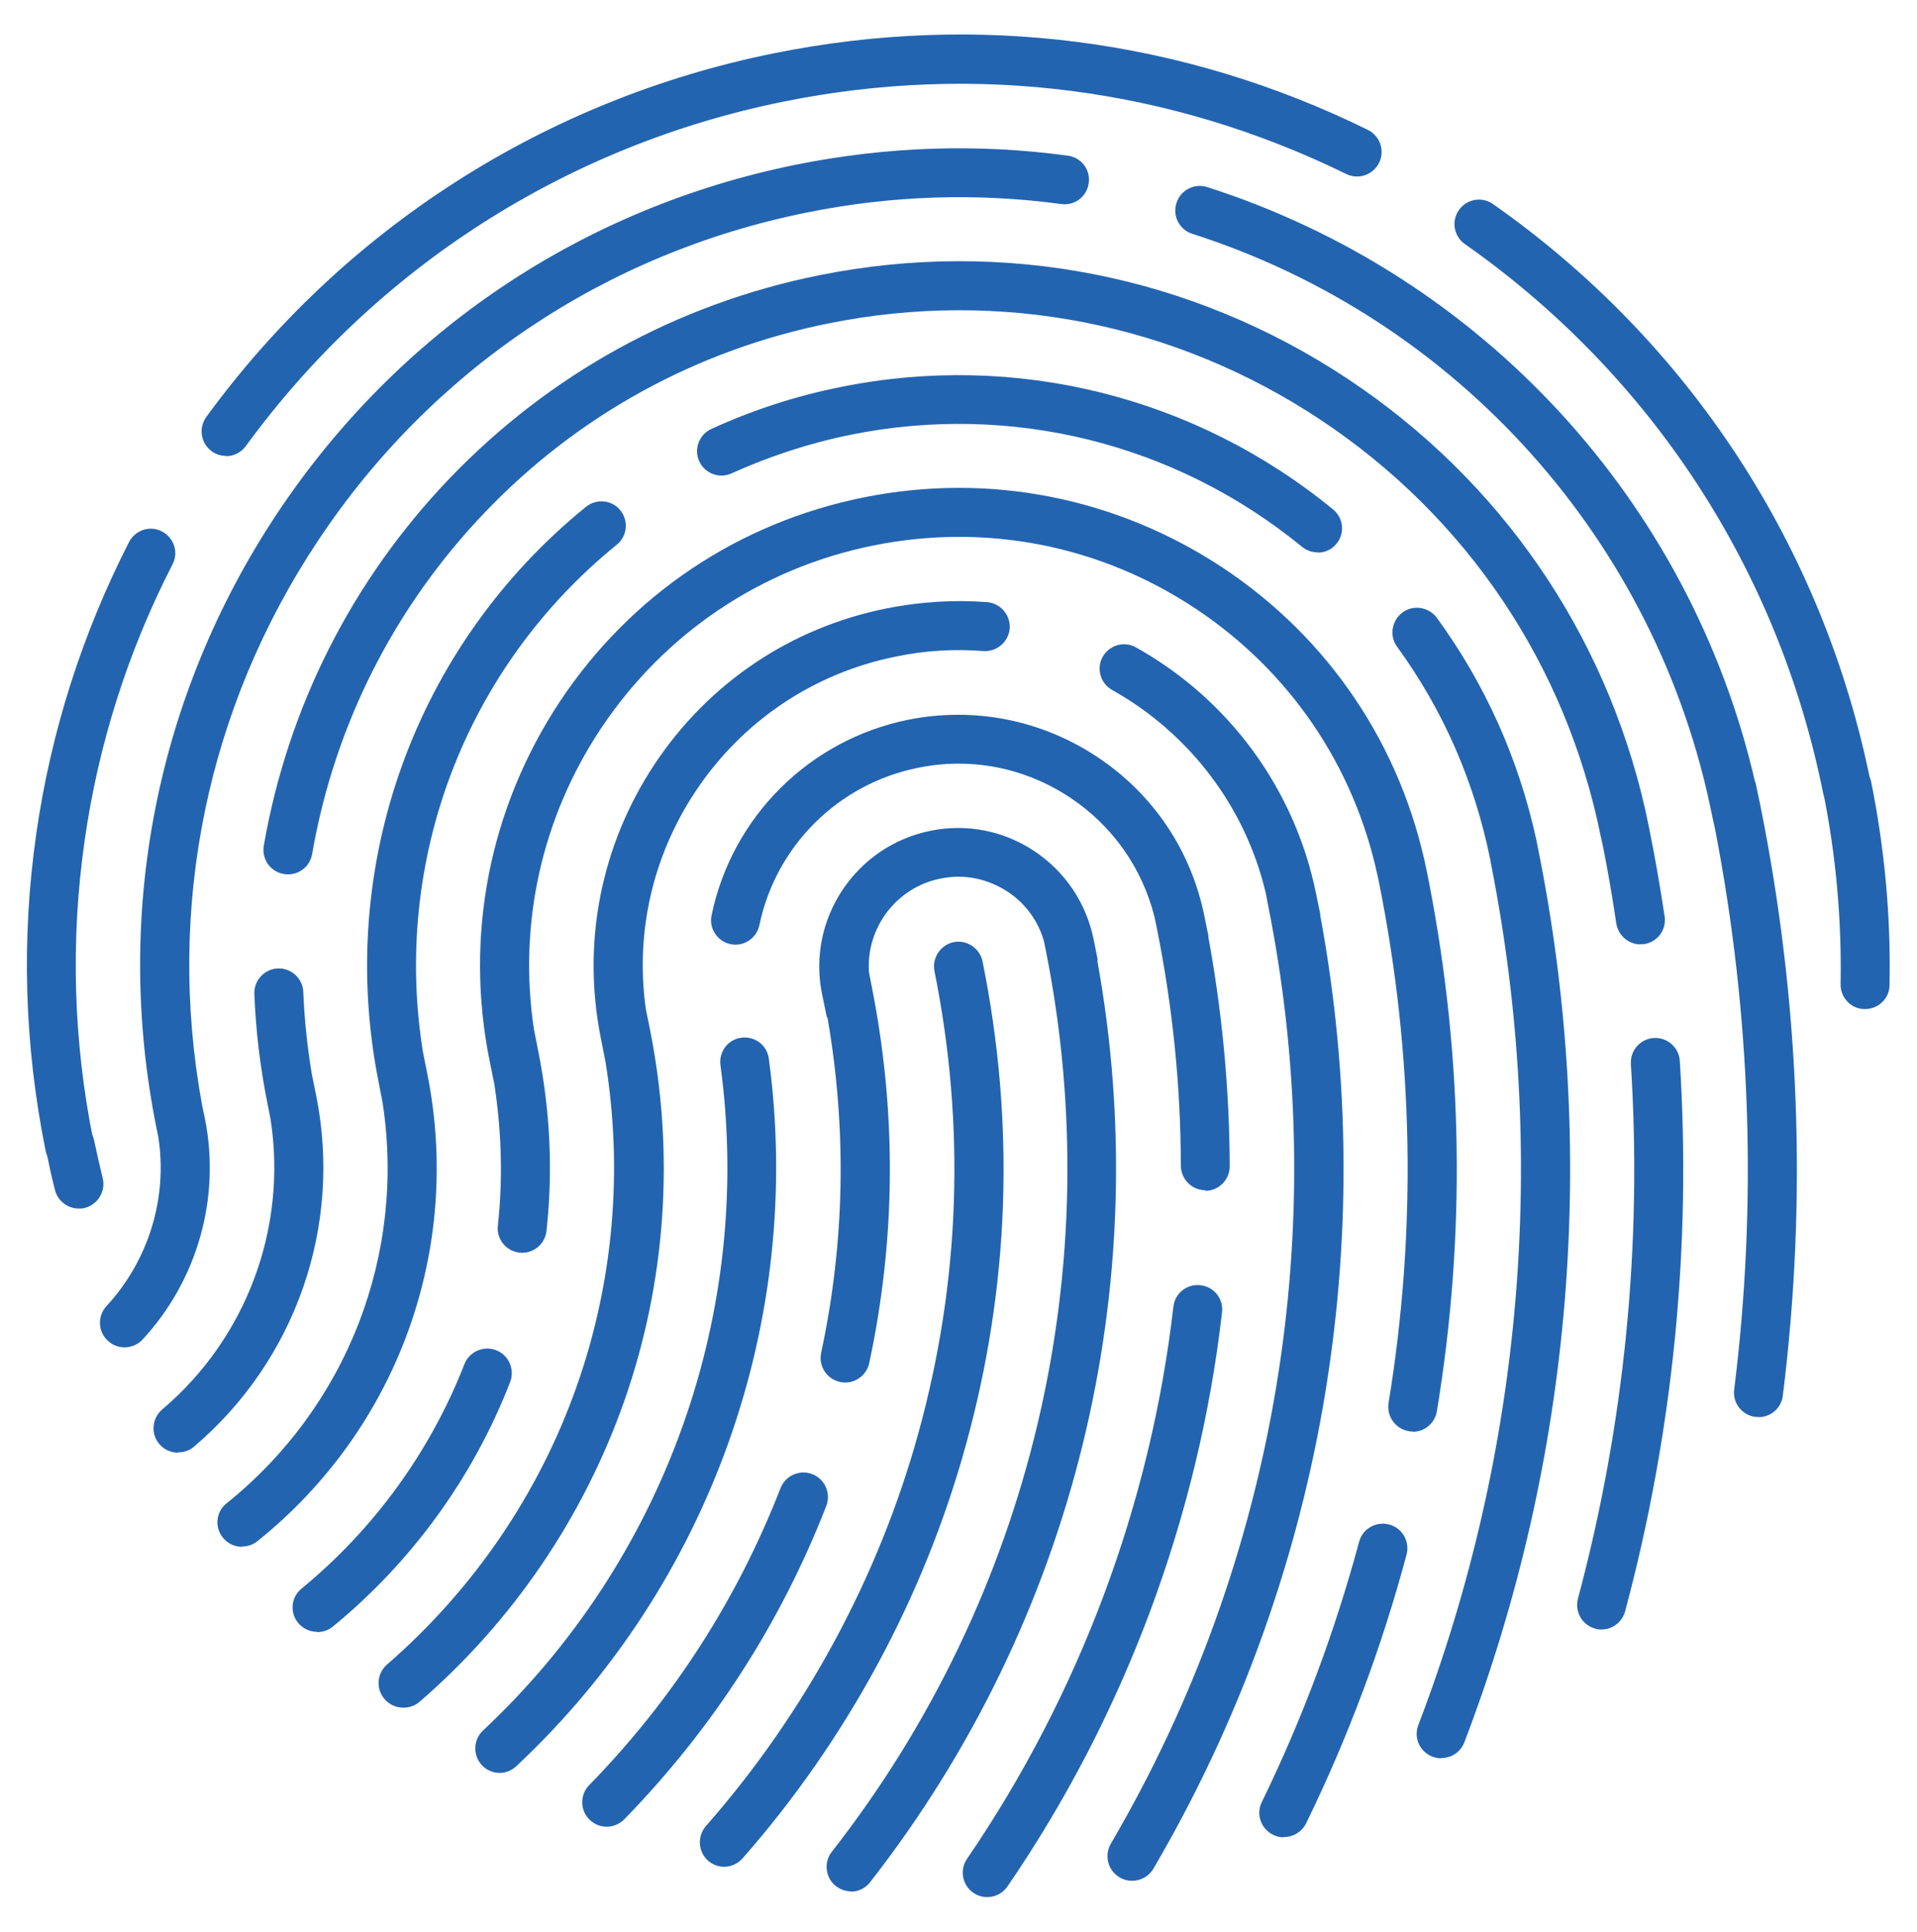
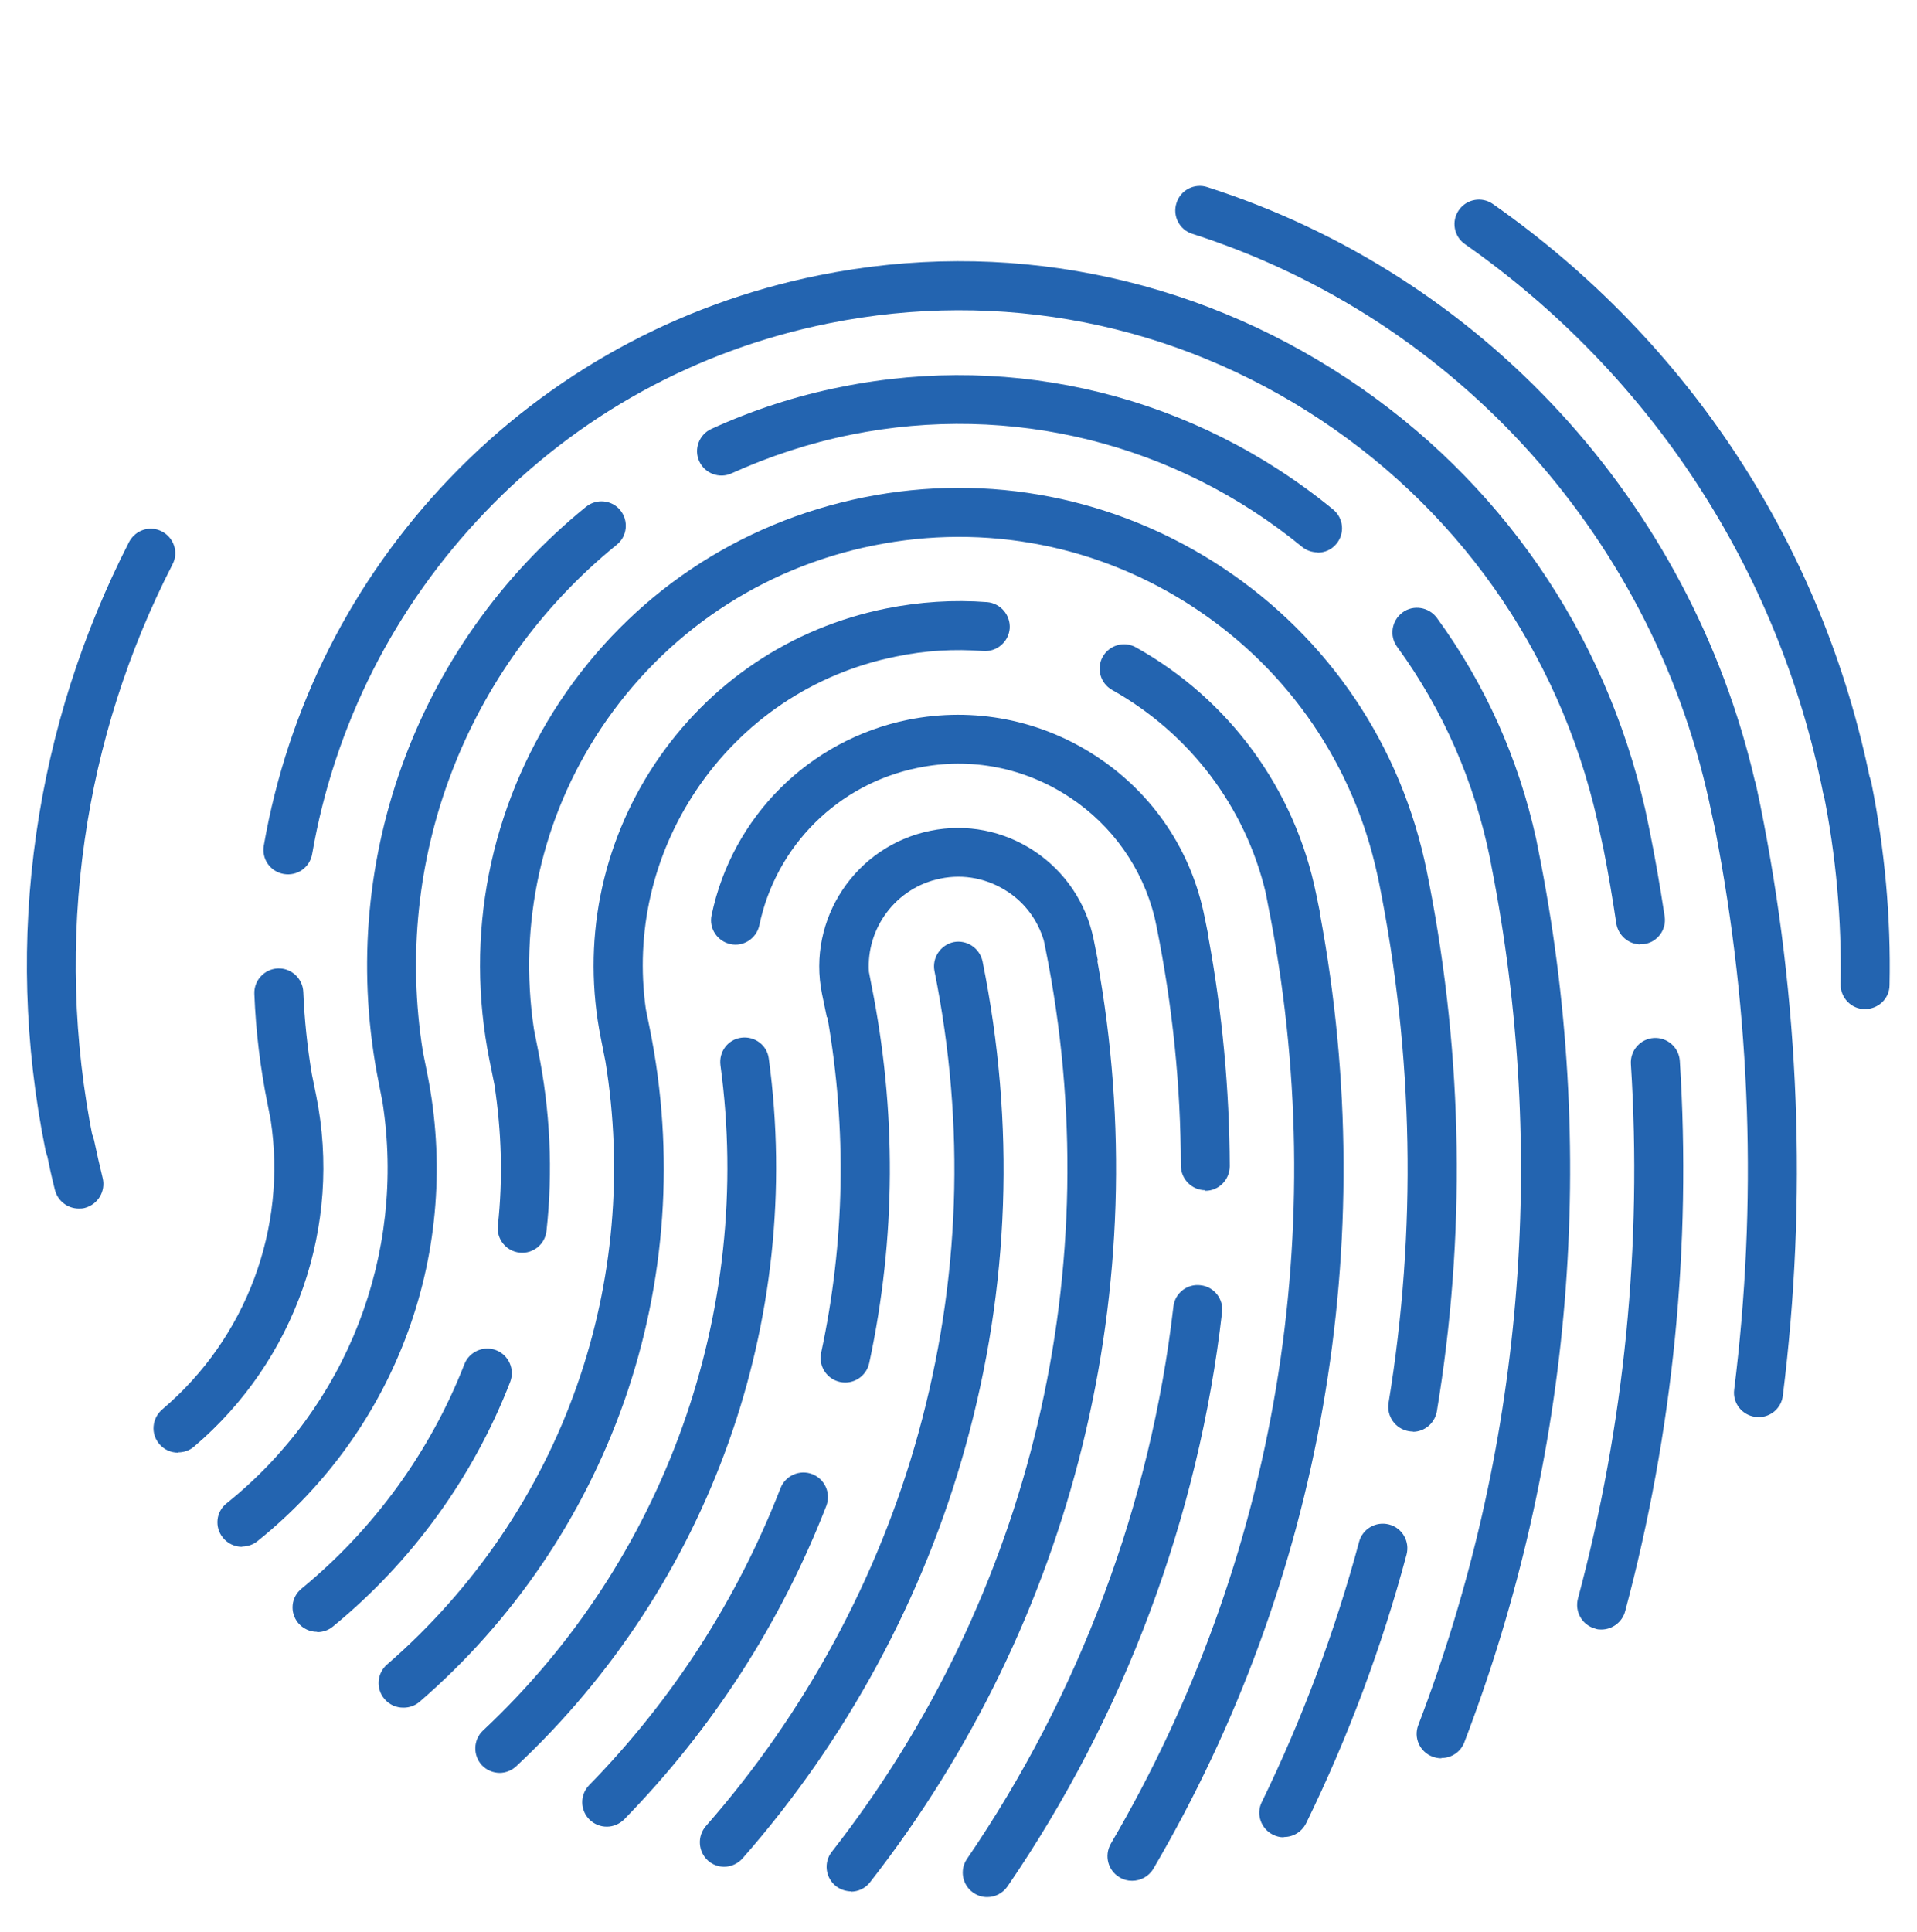
<svg xmlns="http://www.w3.org/2000/svg" id="Layer_1" version="1.1" viewBox="0 0 670 675">
  <defs>
    <style> .st0 { fill: #2364b0; } </style>
  </defs>
  <g>
    <path class="st0" d="M24.3,408.8c-4,0-7.6-2.8-8.4-6.9-7.4-36.7-8.5-73.9-3.2-110.7,5.1-35.5,16-69.7,32.4-101.8,2.2-4.2,7.3-5.9,11.5-3.7,4.2,2.2,5.9,7.3,3.7,11.5-15.6,30.4-25.9,62.8-30.7,96.4-5,34.8-4,70.1,3,104.8.9,4.6-2.1,9.1-6.7,10.1-.6.1-1.1.2-1.7.2Z" />
-     <path class="st0" d="M79,159.3c-1.7,0-3.5-.5-5-1.6-3.8-2.8-4.7-8.1-1.9-12,48-65.8,118.5-111,198.5-127.1,70.9-14.3,142.7-5.1,207.5,26.8,4.2,2.1,6,7.2,3.9,11.5-2.1,4.2-7.2,6-11.5,3.9-61.4-30.1-129.4-38.9-196.6-25.3-75.8,15.3-142.5,58-188,120.4-1.7,2.3-4.3,3.5-6.9,3.5Z" />
    <path class="st0" d="M645.5,283.6c-4,0-7.6-2.8-8.4-6.9-15.7-77.8-60.1-145.8-125.1-191.4-3.9-2.7-4.8-8.1-2.1-11.9,2.7-3.9,8.1-4.8,11.9-2.1,68.6,48.1,115.5,119.9,132,202,.9,4.6-2.1,9.1-6.7,10.1-.6.1-1.1.2-1.7.2Z" />
  </g>
  <g>
    <path class="st0" d="M651.9,352.6c0,0-.1,0-.2,0-4.7,0-8.5-4-8.4-8.7.4-22.4-1.6-45.1-6.1-67.2-.9-4.6,2.1-9.1,6.7-10.1,4.6-.9,9.1,2.1,10.1,6.7,4.7,23.3,6.9,47.2,6.4,70.9,0,4.7-3.9,8.4-8.6,8.4Z" />
    <path class="st0" d="M27.5,422.3c-3.8,0-7.3-2.6-8.3-6.5-1.2-4.7-2.2-9.4-3.1-13.9-.9-4.6,2.1-9.1,6.7-10.1,4.6-.9,9.1,2.1,10.1,6.7.9,4.3,1.9,8.7,3,13.2,1.1,4.6-1.7,9.2-6.3,10.4-.7.2-1.4.2-2.1.2Z" />
  </g>
  <path class="st0" d="M253.1,652.3c-2,0-4-.7-5.6-2.1-3.5-3.1-3.9-8.5-.8-12.1,34.7-39.5,60.4-87,74.3-137.4,14.6-52.9,16.5-107.2,5.6-161.4-.9-4.6,2.1-9.1,6.7-10.1,4.6-.9,9.1,2.1,10.1,6.7,11.5,56.9,9.5,113.8-5.9,169.3-14.6,52.9-41.6,102.8-78,144.2-1.7,1.9-4.1,2.9-6.4,2.9Z" />
  <path class="st0" d="M212.1,638.3c-2.2,0-4.3-.8-6-2.4-3.4-3.3-3.5-8.7-.2-12.1,29.2-29.9,51.7-64.8,66.9-103.8,1.7-4.4,6.7-6.6,11.1-4.9,4.4,1.7,6.6,6.7,4.9,11.1-16,41.1-39.8,77.9-70.6,109.5-1.7,1.7-3.9,2.6-6.1,2.6Z" />
  <path class="st0" d="M297.5,660.9c-1.8,0-3.7-.6-5.3-1.8-3.7-2.9-4.4-8.3-1.5-12,69.9-89.4,97.1-204.5,74.7-315.6l-.6-2.9c-2.1-7-6.5-13-12.6-17-7-4.6-15.3-6.3-23.5-4.6-15.5,3.1-26,17.3-25,32.6l.8,4.2c8.9,44.2,8.7,88.7-.7,132.5-1,4.6-5.5,7.6-10.2,6.6-4.6-1-7.6-5.5-6.6-10.2,8.3-38.7,9-78.1,2.2-117.2h-.2s-1.7-8.2-1.7-8.2c-5.3-26.1,11.7-51.7,37.9-57,12.7-2.6,25.6,0,36.3,7.1,10.8,7.2,18.1,18.1,20.7,30.7l1.5,7.5h-.2c20.7,113.7-8,230.7-79.4,322.1-1.7,2.2-4.2,3.3-6.7,3.3Z" />
  <path class="st0" d="M174.7,619.5c-2.3,0-4.6-.9-6.3-2.7-3.2-3.5-3-8.9.4-12.1,63.6-59.5,94.7-146.4,83-232.5-.6-4.7,2.6-9,7.3-9.6,4.7-.6,9,2.6,9.6,7.3,12.4,91.5-20.6,184-88.3,247.3-1.6,1.5-3.7,2.3-5.8,2.3Z" />
  <path class="st0" d="M421.3,415.9c-4.7,0-8.5-3.8-8.6-8.5,0-27.9-2.9-56-8.5-83.7l-.7-3.3c-4.3-17.1-14.7-31.9-29.5-41.7-15.8-10.5-34.7-14.2-53.2-10.4-27.8,5.6-49.6,27.2-55.4,55-1,4.6-5.5,7.6-10.1,6.6-4.6-1-7.6-5.5-6.6-10.1,7.2-34.5,34.2-61.3,68.7-68.3,23-4.6,46.5,0,66.1,13,19.6,13,32.9,32.8,37.5,55.9l1.4,6.9h-.1c4.9,26.6,7.4,53.5,7.5,80.2,0,4.7-3.8,8.6-8.5,8.6h0Z" />
  <path class="st0" d="M345,662.9c-1.7,0-3.3-.5-4.8-1.5-3.9-2.7-4.9-8-2.2-11.9,39.3-57.5,64.2-124.2,72.1-192.9.5-4.7,4.8-8.1,9.5-7.5,4.7.5,8.1,4.8,7.5,9.5-8.2,71.5-34.1,140.9-75,200.6-1.7,2.4-4.3,3.7-7.1,3.7Z" />
  <path class="st0" d="M140.9,596.7c-2.4,0-4.8-1-6.5-3-3.1-3.6-2.7-9,.9-12.1,30.2-26.2,53.2-59.9,66.4-97.6,12.7-36.2,16.1-75.1,9.9-113.1h0s-1.6-8.1-1.6-8.1c-6.7-33.4,0-67.4,18.8-95.8,18.9-28.4,47.6-47.7,81-54.4,11.6-2.3,23.4-3.1,35.2-2.2,4.7.4,8.2,4.5,7.9,9.2-.4,4.7-4.5,8.2-9.2,7.9-10.1-.8-20.4-.2-30.5,1.9-28.9,5.8-53.8,22.6-70.1,47.1-15,22.6-21.1,49.3-17.4,76l1.4,6.9c8.8,43.6,5.7,88.6-9,130.4-14.3,40.5-38.9,76.7-71.4,104.8-1.6,1.4-3.6,2.1-5.6,2.1Z" />
  <path class="st0" d="M395.6,657.2c-1.5,0-3-.4-4.3-1.2-4.1-2.4-5.4-7.6-3.1-11.7,58.1-99.1,77.6-215.8,54.9-328.5l-.7-3.7c-7.1-30.1-26.6-55.8-53.7-71-4.1-2.3-5.6-7.5-3.3-11.6,2.3-4.1,7.5-5.6,11.6-3.3,32.6,18.2,55.6,49.6,63,86.2l1.5,7.3h-.1c21.3,114.6.7,232.6-58.3,333.3-1.6,2.7-4.5,4.2-7.4,4.2Z" />
  <path class="st0" d="M110.8,570.2c-2.5,0-4.9-1.1-6.6-3.1-3-3.7-2.5-9,1.2-12,25.3-20.8,45-47.9,56.9-78.4,1.7-4.4,6.7-6.6,11.1-4.9,4.4,1.7,6.6,6.7,4.9,11.1-12.9,33.3-34.4,62.9-62,85.5-1.6,1.3-3.5,1.9-5.4,1.9Z" />
  <path class="st0" d="M493.8,500.2c-.5,0-.9,0-1.4-.1-4.7-.8-7.8-5.2-7.1-9.8,9.9-60.4,8.8-121.7-3.4-182.3l-.5-2.3c-8.3-38.3-30.8-71.3-63.5-93-33.4-22.2-73.4-30-112.6-22.1-39.3,7.9-73.1,30.7-95.3,64-20.7,31.2-28.9,68.2-23.4,105l1.5,7.6c4.2,20.9,5.2,42,2.9,62.9-.5,4.7-4.7,8.1-9.4,7.6-4.7-.5-8.1-4.7-7.6-9.4,1.8-16.4,1.3-32.9-1.2-49.3l-1.7-8.4c-8.8-43.8,0-88.3,24.6-125.5,24.7-37.2,62.4-62.5,106.2-71.3,43.7-8.8,88.3,0,125.5,24.6,37.2,24.7,62.5,62.4,71.3,106.2l.8,4h0c11.9,61.3,12.8,123.4,2.7,184.5-.7,4.2-4.3,7.2-8.4,7.2Z" />
  <path class="st0" d="M448.6,642c-1.3,0-2.5-.3-3.7-.9-4.2-2.1-6-7.2-3.9-11.4,14.2-29.1,25.6-59.7,34-90.9,1.2-4.6,5.9-7.3,10.5-6.1,4.6,1.2,7.3,5.9,6.1,10.5-8.6,32.2-20.4,63.8-35.1,93.9-1.5,3-4.5,4.8-7.7,4.8Z" />
  <path class="st0" d="M503.7,614.4c-1,0-2-.2-3.1-.6-4.4-1.7-6.6-6.6-4.9-11,36.6-95.7,45.4-199.6,25.5-300.5l-.4-2.2c-5.5-27-16.4-52-32.5-74.1-2.8-3.8-1.9-9.2,1.9-12,3.8-2.8,9.2-1.9,12,1.9,16.9,23.2,28.5,49.1,34.7,77.3h0s.7,3.5.7,3.5c21.1,104.8,12.2,212.7-25.8,312.1-1.3,3.4-4.5,5.5-8,5.5Z" />
  <path class="st0" d="M460.5,193c-1.9,0-3.8-.6-5.4-1.9-44.2-36.2-101.7-50.5-157.7-39.2-14.4,2.9-28.4,7.5-41.7,13.5-4.3,2-9.4,0-11.3-4.2-2-4.3,0-9.4,4.2-11.3,14.4-6.6,29.7-11.6,45.4-14.7,61-12.3,123.7,3.3,171.9,42.8,3.7,3,4.2,8.4,1.2,12-1.7,2.1-4.1,3.1-6.6,3.1Z" />
  <path class="st0" d="M84.6,540.5c-2.5,0-5-1.1-6.7-3.2-3-3.7-2.4-9.1,1.3-12,42.2-33.9,62.7-87.1,54.5-140.1l-1.3-6.7c-15.2-75.6,12.5-152.8,72.4-201.4,3.7-3,9.1-2.4,12,1.2,3,3.7,2.4,9.1-1.2,12-53,43-78.5,110.3-67.8,177.2l1.5,7.5c12.4,61.5-10.3,124.2-59.3,163.5-1.6,1.3-3.5,1.9-5.4,1.9Z" />
  <path class="st0" d="M62.2,507.6c-2.4,0-4.8-1-6.5-3-3.1-3.6-2.6-9,1-12.1,29.4-24.9,43.7-63.3,37.9-101.2l-1-5.1c-2.6-12.8-4.2-25.8-4.7-38.9-.2-4.7,3.5-8.7,8.2-8.9,4.7-.2,8.7,3.5,8.9,8.2.4,9.6,1.4,19.3,3,28.8l1.5,7.4c9.2,45.6-7.2,92.6-42.7,122.7-1.6,1.4-3.6,2-5.5,2Z" />
  <path class="st0" d="M573.4,330c-4.2,0-7.8-3.1-8.5-7.3-1.3-8.8-2.8-17.6-4.5-26.2l-.9-4.1c-12.1-60-46.8-111.7-97.8-145.6-51-33.9-112.1-45.9-172.1-33.8-46.2,9.3-87.7,32.1-120.1,66-31.7,33.1-52.6,74.4-60.4,119.4-.8,4.7-5.2,7.8-9.9,7-4.7-.8-7.8-5.2-7-9.9,8.4-48.3,30.8-92.7,64.9-128.3,34.9-36.4,79.5-61,129.1-71,64.5-13,130.2-.1,185,36.3,53,35.2,89.7,88.4,103.8,150.3h0s1.3,6.2,1.3,6.2c2.1,10.2,3.9,20.7,5.5,31.2.7,4.7-2.5,9-7.2,9.7-.4,0-.9,0-1.3,0Z" />
  <path class="st0" d="M559.8,569.4c-.7,0-1.5,0-2.2-.3-4.6-1.2-7.3-5.9-6.1-10.5,16.3-60.9,22.5-123.8,18.5-186.8-.3-4.7,3.3-8.8,8-9.1,4.7-.3,8.8,3.3,9.1,8,4.1,64.8-2.3,129.5-19.1,192.3-1,3.8-4.5,6.4-8.3,6.4Z" />
-   <path class="st0" d="M43.5,470.8c-2.1,0-4.2-.8-5.8-2.3-3.5-3.2-3.7-8.6-.5-12.1,14.8-16,21.5-38,18.1-59.3l-.6-2.9c-15.1-74.8-.1-151.1,42.1-214.7,42.3-63.6,106.7-106.9,181.6-122,31.4-6.3,63.3-7.4,94.8-3.1,4.7.6,8,4.9,7.3,9.6-.6,4.7-5,8-9.6,7.3-29.6-4-59.6-3-89.1,3-70.4,14.2-131,54.9-170.7,114.7-38.8,58.4-53.1,128.2-40.5,197l1,4.8c5.6,27.7-2.6,56.6-21.8,77.3-1.7,1.8-4,2.7-6.3,2.7Z" />
  <path class="st0" d="M614.6,495.1c-.4,0-.7,0-1.1,0-4.7-.6-8-4.9-7.4-9.5,8.1-65,5.9-130.7-6.6-195.5l-1.2-5.5c-19.2-95.4-88.8-173.2-181.6-202.9-4.5-1.4-7-6.3-5.5-10.8,1.4-4.5,6.3-7,10.8-5.5,96.1,30.8,168.8,110,191.4,207.8h.1s1.7,8,1.7,8c13.8,68.4,16.5,137.8,7.9,206.5-.5,4.3-4.2,7.5-8.5,7.5Z" />
</svg>